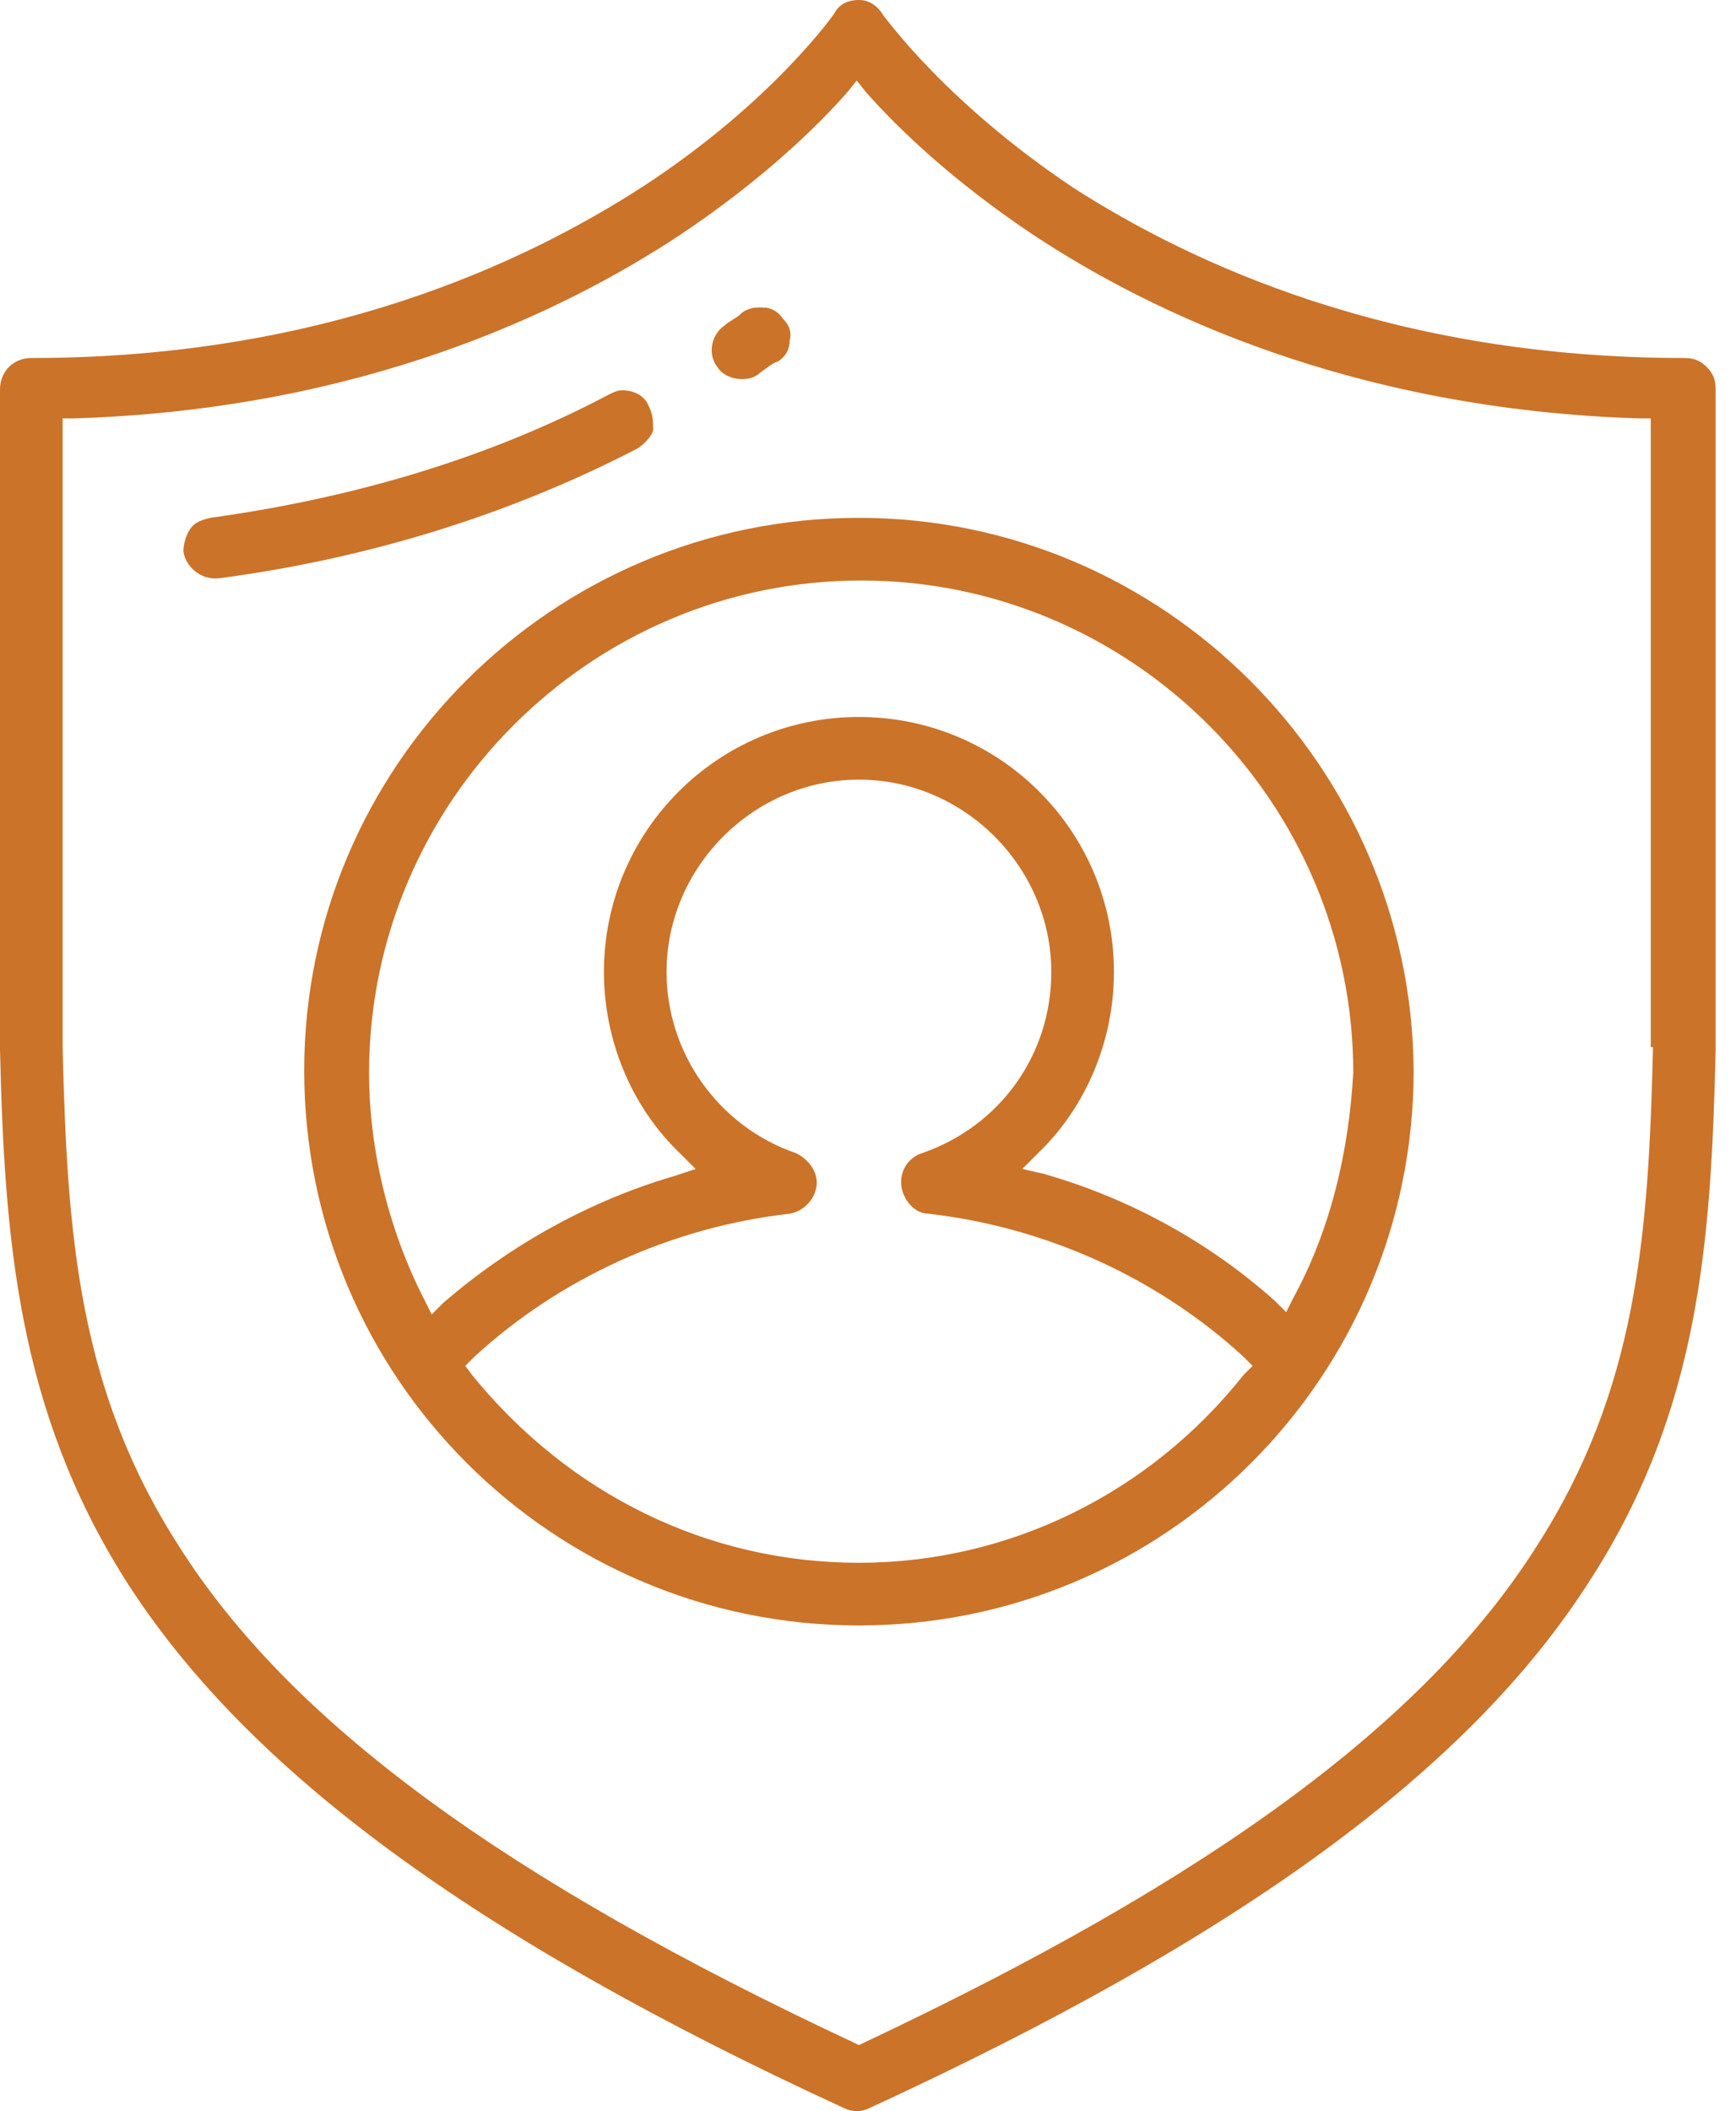
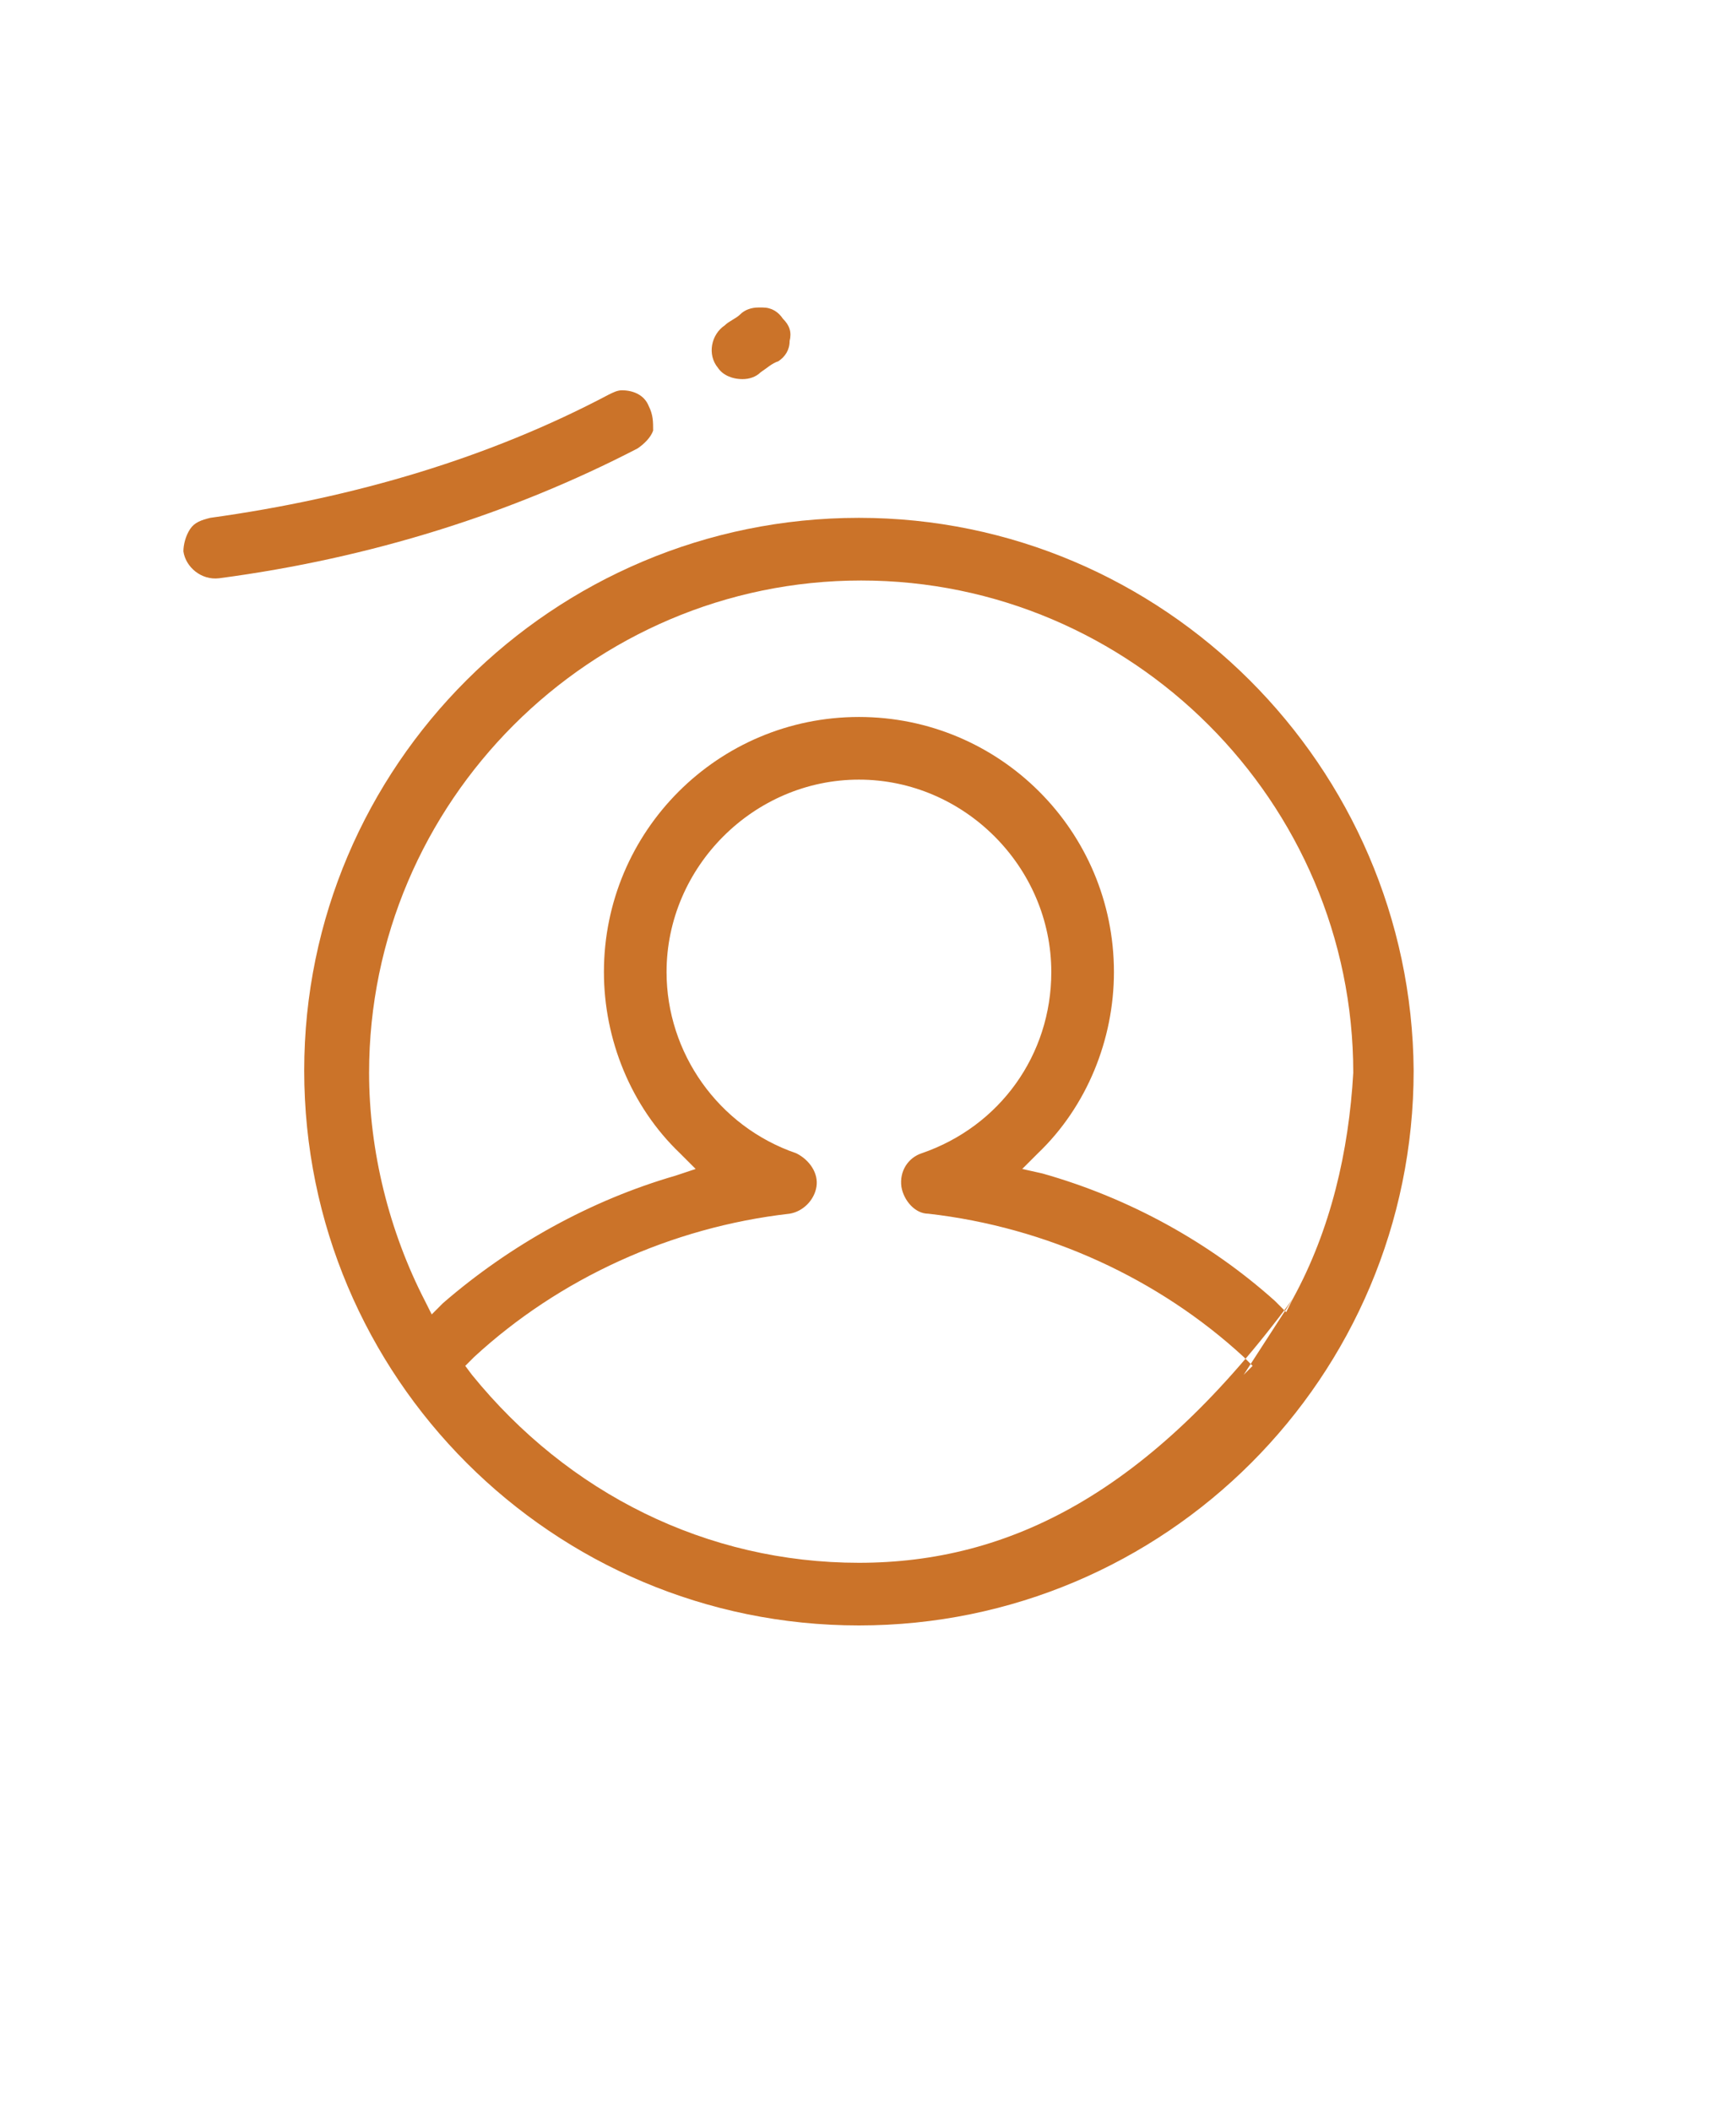
<svg xmlns="http://www.w3.org/2000/svg" width="51px" height="62px" viewBox="0 0 51 62">
  <title>bezpieczeństwo-kopia</title>
  <g id="Page-1" stroke="none" stroke-width="1" fill="none" fill-rule="evenodd">
    <g id="WM-LAW_strona-internetowa" transform="translate(-1173, -3232)" fill="#CB7329">
      <g id="bezpieczeństwo-kopia" transform="translate(1173, 3232)">
        <g id="Group-3">
-           <path d="M48.562,30.754 C48.43,36.273 48.102,40.808 45.145,45.408 C41.859,50.599 35.551,55.199 25.365,59.996 L25.234,60.061 L25.102,59.996 C14.851,55.199 8.543,50.599 5.257,45.408 C2.3,40.808 1.971,36.273 1.84,30.754 L1.84,12.288 L2.169,12.288 C10.58,12.025 16.494,9.2 19.977,6.9 C22.342,5.323 23.985,3.746 24.905,2.694 L25.168,2.366 L25.431,2.694 C26.351,3.746 27.994,5.323 30.359,6.9 C33.842,9.2 39.756,12.025 48.167,12.288 L48.496,12.288 L48.496,30.754 L48.562,30.754 Z M49.482,10.514 C40.939,10.514 35.025,7.754 31.542,5.52 C27.797,3.023 26.022,0.526 25.957,0.46 C25.759,0.131 25.497,0 25.234,0 C24.905,0 24.642,0.131 24.511,0.394 C24.511,0.394 22.737,2.957 18.925,5.454 C15.377,7.754 9.463,10.514 0.92,10.514 C0.394,10.514 0,10.908 0,11.434 L0,30.819 C0.131,36.405 0.526,41.399 3.68,46.393 C7.228,51.979 13.931,56.907 24.774,61.901 C25.037,62.033 25.299,62.033 25.562,61.901 C36.405,56.907 43.173,51.979 46.722,46.393 C49.942,41.399 50.27,36.405 50.402,30.819 L50.402,30.819 L50.402,11.434 C50.402,11.171 50.336,10.974 50.139,10.777 C49.942,10.58 49.745,10.514 49.482,10.514 L49.482,10.514 Z" id="Fill-1" />
-         </g>
+           </g>
        <path d="M19.057,11.922 C18.925,11.594 18.597,11.462 18.268,11.462 C18.137,11.462 18.005,11.528 17.874,11.594 C14.391,13.434 10.448,14.616 6.177,15.208 C5.914,15.274 5.717,15.339 5.586,15.536 C5.454,15.733 5.388,15.996 5.388,16.193 C5.454,16.653 5.914,17.048 6.44,16.982 C10.908,16.391 15.048,15.076 18.728,13.171 C18.925,13.039 19.122,12.842 19.188,12.645 C19.188,12.382 19.188,12.185 19.057,11.922" id="Fill-4" />
        <path d="M21.817,11.134 C22.014,11.134 22.211,11.068 22.342,10.936 C22.539,10.805 22.671,10.674 22.868,10.608 C23.065,10.476 23.197,10.279 23.197,10.016 C23.262,9.754 23.197,9.556 22.999,9.359 C22.868,9.162 22.671,9.031 22.408,9.031 C22.342,9.031 22.342,9.031 22.277,9.031 C22.079,9.031 21.882,9.097 21.751,9.228 C21.62,9.359 21.422,9.425 21.291,9.556 C20.897,9.819 20.765,10.411 21.094,10.805 C21.225,11.002 21.488,11.134 21.817,11.134" id="Fill-6" />
-         <path d="M37.982,38.142 L37.785,38.536 L37.456,38.207 C35.551,36.499 33.185,35.184 30.622,34.462 L30.031,34.33 L30.491,33.87 C31.936,32.49 32.725,30.519 32.725,28.547 C32.725,24.408 29.374,21.056 25.234,21.056 C21.094,21.056 17.742,24.408 17.742,28.547 C17.742,30.519 18.531,32.49 19.977,33.87 L20.437,34.33 L19.845,34.527 C17.348,35.25 14.983,36.564 13.011,38.273 L12.683,38.602 L12.485,38.207 C11.434,36.17 10.843,33.805 10.843,31.505 C10.843,23.553 17.348,17.048 25.299,17.048 C33.251,17.048 39.756,23.553 39.756,31.505 C39.625,33.805 39.099,36.104 37.982,38.142 L37.982,38.142 Z M36.536,40.376 C33.776,43.859 29.636,45.896 25.234,45.896 C20.765,45.896 16.691,43.859 13.865,40.376 L13.668,40.113 L13.931,39.85 C16.428,37.55 19.714,36.039 23.197,35.644 C23.591,35.579 23.919,35.25 23.985,34.856 C24.051,34.462 23.788,34.067 23.394,33.87 C21.094,33.082 19.582,30.913 19.582,28.547 C19.582,25.459 22.145,22.896 25.234,22.896 C28.322,22.896 30.885,25.459 30.885,28.547 C30.885,30.979 29.374,33.082 27.074,33.87 C26.679,34.002 26.417,34.396 26.482,34.856 C26.548,35.25 26.877,35.644 27.271,35.644 C30.754,36.039 34.039,37.55 36.536,39.85 L36.799,40.113 L36.536,40.376 Z M25.234,15.208 C16.231,15.208 8.937,22.502 8.937,31.439 C8.937,40.441 16.231,47.736 25.234,47.736 C34.236,47.736 41.53,40.441 41.53,31.439 C41.465,22.502 34.171,15.208 25.234,15.208 L25.234,15.208 Z" id="Fill-8" />
+         <path d="M37.982,38.142 L37.785,38.536 L37.456,38.207 C35.551,36.499 33.185,35.184 30.622,34.462 L30.031,34.33 L30.491,33.87 C31.936,32.49 32.725,30.519 32.725,28.547 C32.725,24.408 29.374,21.056 25.234,21.056 C21.094,21.056 17.742,24.408 17.742,28.547 C17.742,30.519 18.531,32.49 19.977,33.87 L20.437,34.33 L19.845,34.527 C17.348,35.25 14.983,36.564 13.011,38.273 L12.683,38.602 L12.485,38.207 C11.434,36.17 10.843,33.805 10.843,31.505 C10.843,23.553 17.348,17.048 25.299,17.048 C33.251,17.048 39.756,23.553 39.756,31.505 C39.625,33.805 39.099,36.104 37.982,38.142 L37.982,38.142 Z C33.776,43.859 29.636,45.896 25.234,45.896 C20.765,45.896 16.691,43.859 13.865,40.376 L13.668,40.113 L13.931,39.85 C16.428,37.55 19.714,36.039 23.197,35.644 C23.591,35.579 23.919,35.25 23.985,34.856 C24.051,34.462 23.788,34.067 23.394,33.87 C21.094,33.082 19.582,30.913 19.582,28.547 C19.582,25.459 22.145,22.896 25.234,22.896 C28.322,22.896 30.885,25.459 30.885,28.547 C30.885,30.979 29.374,33.082 27.074,33.87 C26.679,34.002 26.417,34.396 26.482,34.856 C26.548,35.25 26.877,35.644 27.271,35.644 C30.754,36.039 34.039,37.55 36.536,39.85 L36.799,40.113 L36.536,40.376 Z M25.234,15.208 C16.231,15.208 8.937,22.502 8.937,31.439 C8.937,40.441 16.231,47.736 25.234,47.736 C34.236,47.736 41.53,40.441 41.53,31.439 C41.465,22.502 34.171,15.208 25.234,15.208 L25.234,15.208 Z" id="Fill-8" />
      </g>
    </g>
  </g>
</svg>